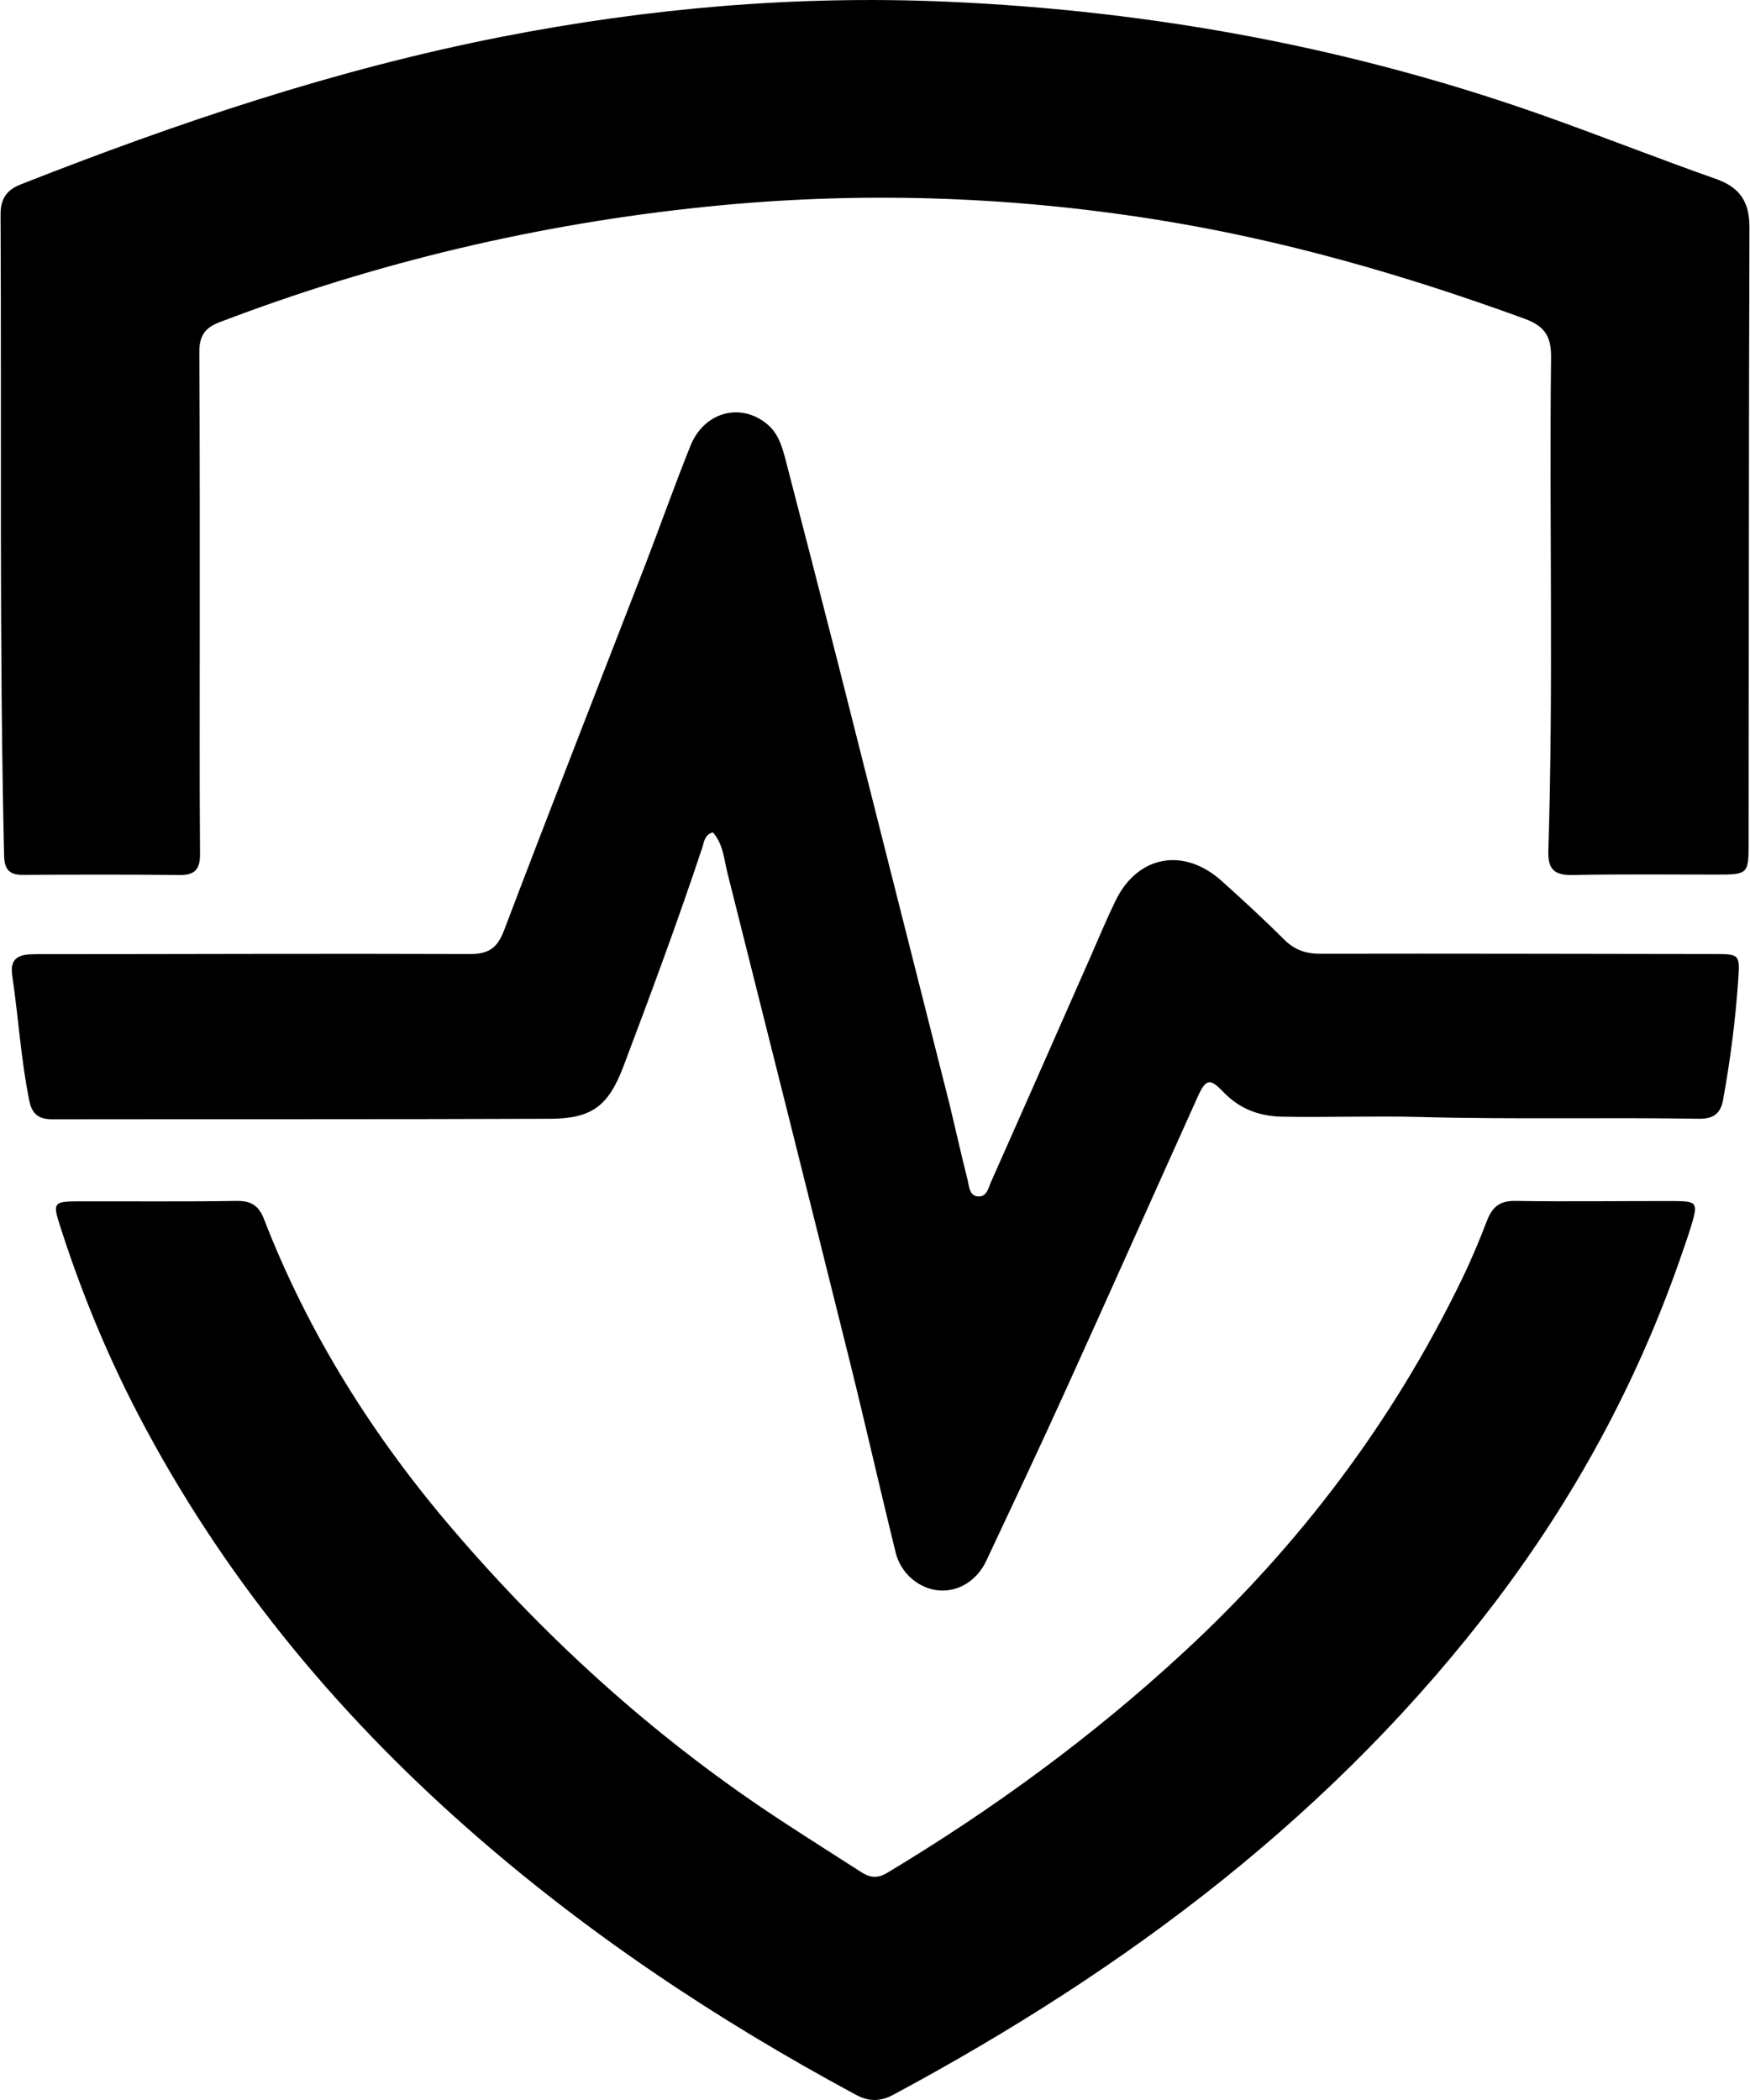
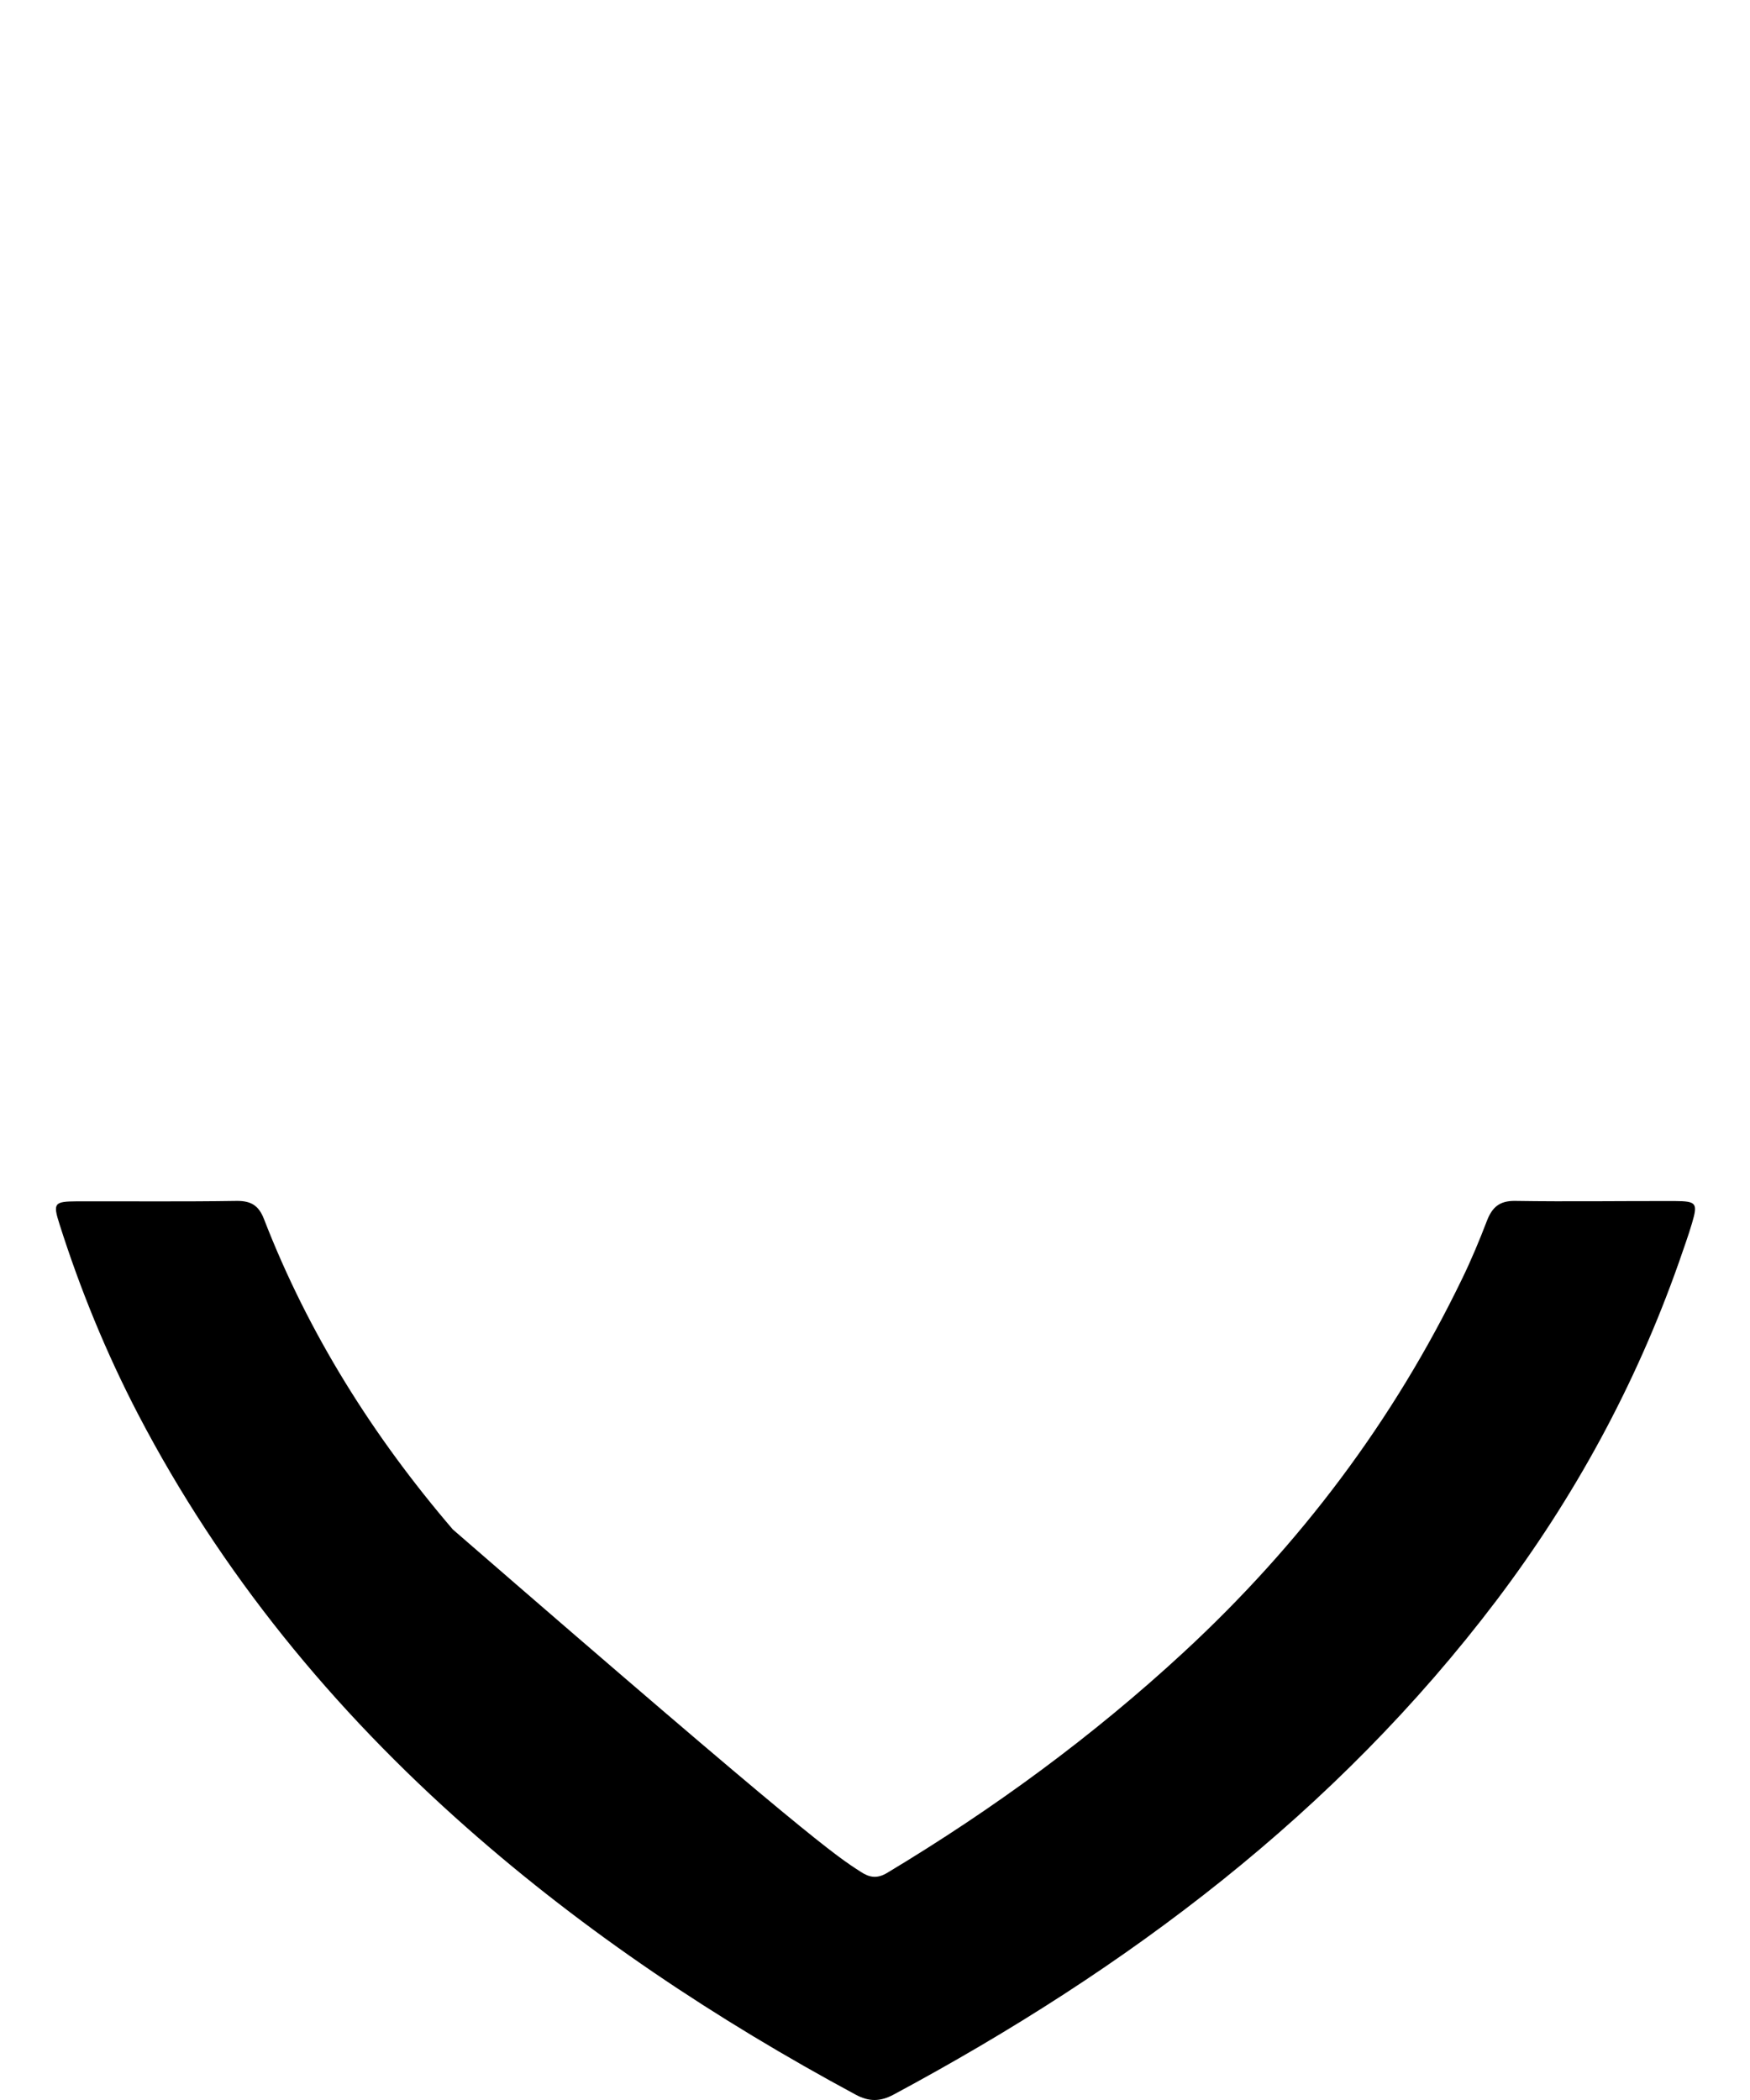
<svg xmlns="http://www.w3.org/2000/svg" width="50px" height="60px" viewBox="0 0 50 60">
  <g id="surface1">
-     <path style=" stroke:none;fill-rule:nonzero;fill:rgb(0%,0%,0%);fill-opacity:1;" d="M 5.707 18.23 C 5.707 20.32 5.699 22.355 5.715 24.387 C 5.719 24.828 5.582 25.008 5.121 25 C 3.637 24.984 2.148 24.988 0.66 24.996 C 0.258 25 0.125 24.836 0.117 24.441 C -0.023 18.344 0.047 12.242 0.016 6.145 C 0.012 5.707 0.168 5.434 0.59 5.27 C 5.062 3.508 9.605 1.977 14.336 1.051 C 18.527 0.23 22.762 -0.137 27.027 0.047 C 33.004 0.305 38.824 1.391 44.449 3.426 C 45.984 3.98 47.5 4.574 49.039 5.117 C 49.73 5.363 49.988 5.789 49.984 6.508 C 49.965 12.355 49.969 18.203 49.961 24.047 C 49.961 24.988 49.949 24.988 49.012 24.988 C 47.656 24.988 46.297 24.973 44.941 25 C 44.414 25.012 44.223 24.844 44.238 24.316 C 44.387 19.617 44.262 14.914 44.316 10.215 C 44.324 9.602 44.129 9.316 43.555 9.105 C 40.121 7.852 36.629 6.844 33.008 6.27 C 28.746 5.594 24.477 5.465 20.184 5.906 C 15.395 6.395 10.758 7.492 6.27 9.207 C 5.836 9.371 5.695 9.617 5.695 10.062 C 5.711 12.766 5.707 15.473 5.707 18.23 Z M 5.707 18.23 " />
-     <path style=" stroke:none;fill-rule:nonzero;fill:rgb(0%,0%,0%);fill-opacity:1;" d="M 27.133 31.562 C 27.312 32.309 27.469 33.016 27.648 33.719 C 27.691 33.898 27.691 34.168 27.949 34.184 C 28.199 34.199 28.242 33.934 28.316 33.766 C 29.262 31.641 30.199 29.508 31.137 27.383 C 31.379 26.832 31.609 26.277 31.871 25.738 C 32.496 24.445 33.812 24.195 34.898 25.164 C 35.508 25.711 36.113 26.27 36.695 26.848 C 36.988 27.141 37.305 27.25 37.723 27.25 C 41.465 27.242 45.211 27.254 48.957 27.258 C 49.691 27.258 49.715 27.258 49.664 27.98 C 49.586 29.137 49.438 30.289 49.23 31.43 C 49.156 31.832 48.938 31.969 48.543 31.965 C 45.883 31.922 43.223 31.988 40.559 31.914 C 39.262 31.879 37.957 31.93 36.656 31.906 C 35.965 31.895 35.41 31.68 34.941 31.188 C 34.566 30.797 34.449 30.824 34.215 31.348 C 32.961 34.129 31.719 36.918 30.457 39.699 C 29.715 41.336 28.945 42.965 28.18 44.594 C 27.914 45.16 27.387 45.484 26.832 45.441 C 26.27 45.398 25.742 44.969 25.59 44.359 C 25.148 42.566 24.742 40.766 24.297 38.969 C 23.133 34.289 21.957 29.609 20.781 24.93 C 20.684 24.535 20.66 24.109 20.367 23.781 C 20.121 23.855 20.117 24.066 20.062 24.227 C 19.363 26.328 18.594 28.402 17.809 30.477 C 17.387 31.586 16.922 31.961 15.723 31.965 C 10.984 31.984 6.246 31.973 1.512 31.98 C 1.113 31.984 0.914 31.84 0.836 31.445 C 0.598 30.27 0.527 29.074 0.352 27.891 C 0.266 27.34 0.566 27.262 1.027 27.262 C 5.156 27.262 9.289 27.242 13.418 27.258 C 13.973 27.262 14.215 27.078 14.406 26.57 C 15.727 23.09 17.086 19.625 18.43 16.152 C 18.867 15.016 19.273 13.867 19.727 12.738 C 20.117 11.766 21.164 11.488 21.922 12.121 C 22.234 12.383 22.344 12.75 22.441 13.121 C 22.941 15.051 23.441 16.98 23.934 18.914 C 25 23.117 26.055 27.316 27.133 31.562 Z M 27.133 31.562 " />
-     <path style=" stroke:none;fill-rule:nonzero;fill:rgb(0%,0%,0%);fill-opacity:1;" d="M 47.969 36.066 C 46.73 39.582 44.984 42.777 42.762 45.719 C 38.164 51.793 32.215 56.258 25.527 59.848 C 25.145 60.051 24.828 60.051 24.449 59.848 C 20.473 57.707 16.734 55.219 13.348 52.23 C 9.508 48.844 6.312 44.945 3.945 40.406 C 3.035 38.656 2.293 36.844 1.699 34.973 C 1.508 34.375 1.547 34.328 2.195 34.324 C 3.719 34.32 5.242 34.336 6.766 34.312 C 7.18 34.309 7.395 34.449 7.543 34.832 C 8.809 38.102 10.66 41.039 12.938 43.699 C 15.699 46.926 18.844 49.758 22.43 52.09 C 23.148 52.559 23.875 53.02 24.598 53.484 C 24.844 53.645 25.062 53.684 25.352 53.508 C 28.387 51.684 31.227 49.605 33.824 47.203 C 37.145 44.133 39.816 40.59 41.777 36.531 C 42.039 35.992 42.27 35.438 42.484 34.879 C 42.633 34.496 42.84 34.305 43.289 34.312 C 44.812 34.336 46.336 34.312 47.859 34.316 C 48.473 34.32 48.512 34.375 48.344 34.945 C 48.238 35.309 48.105 35.668 47.969 36.066 Z M 47.969 36.066 " />
+     <path style=" stroke:none;fill-rule:nonzero;fill:rgb(0%,0%,0%);fill-opacity:1;" d="M 47.969 36.066 C 46.73 39.582 44.984 42.777 42.762 45.719 C 38.164 51.793 32.215 56.258 25.527 59.848 C 25.145 60.051 24.828 60.051 24.449 59.848 C 20.473 57.707 16.734 55.219 13.348 52.23 C 9.508 48.844 6.312 44.945 3.945 40.406 C 3.035 38.656 2.293 36.844 1.699 34.973 C 1.508 34.375 1.547 34.328 2.195 34.324 C 3.719 34.32 5.242 34.336 6.766 34.312 C 7.18 34.309 7.395 34.449 7.543 34.832 C 8.809 38.102 10.66 41.039 12.938 43.699 C 23.148 52.559 23.875 53.02 24.598 53.484 C 24.844 53.645 25.062 53.684 25.352 53.508 C 28.387 51.684 31.227 49.605 33.824 47.203 C 37.145 44.133 39.816 40.59 41.777 36.531 C 42.039 35.992 42.27 35.438 42.484 34.879 C 42.633 34.496 42.84 34.305 43.289 34.312 C 44.812 34.336 46.336 34.312 47.859 34.316 C 48.473 34.32 48.512 34.375 48.344 34.945 C 48.238 35.309 48.105 35.668 47.969 36.066 Z M 47.969 36.066 " />
  </g>
</svg>